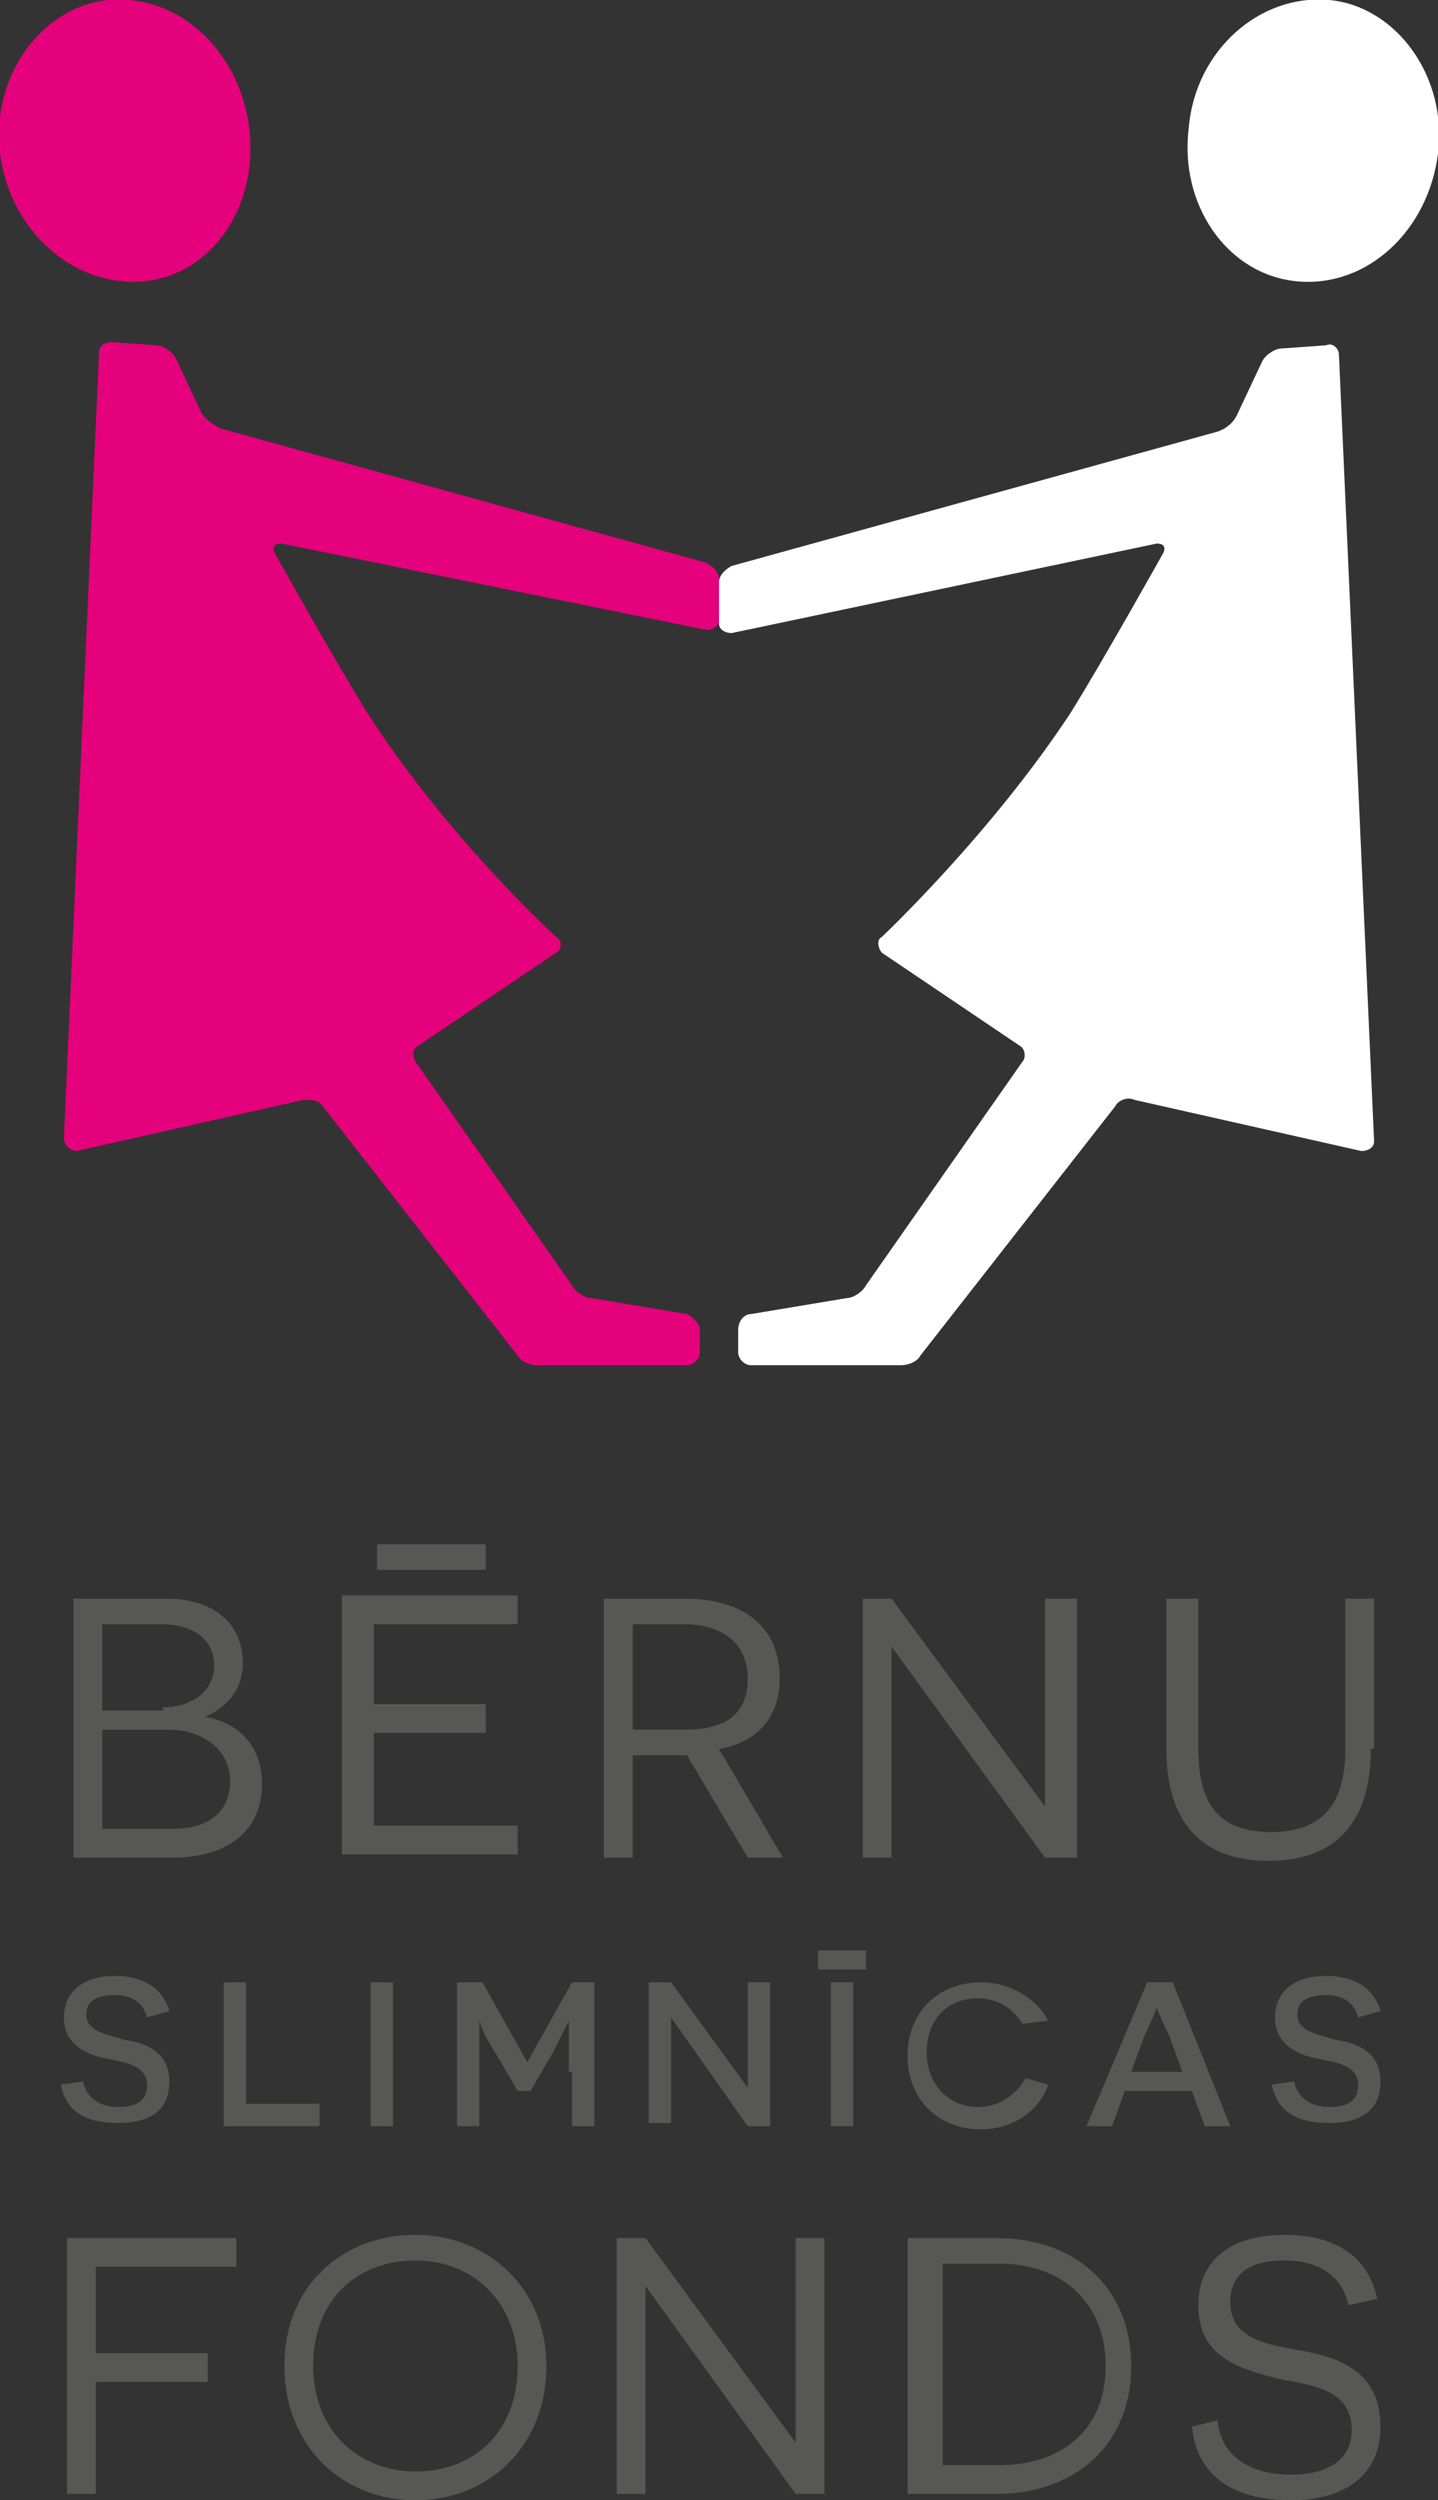
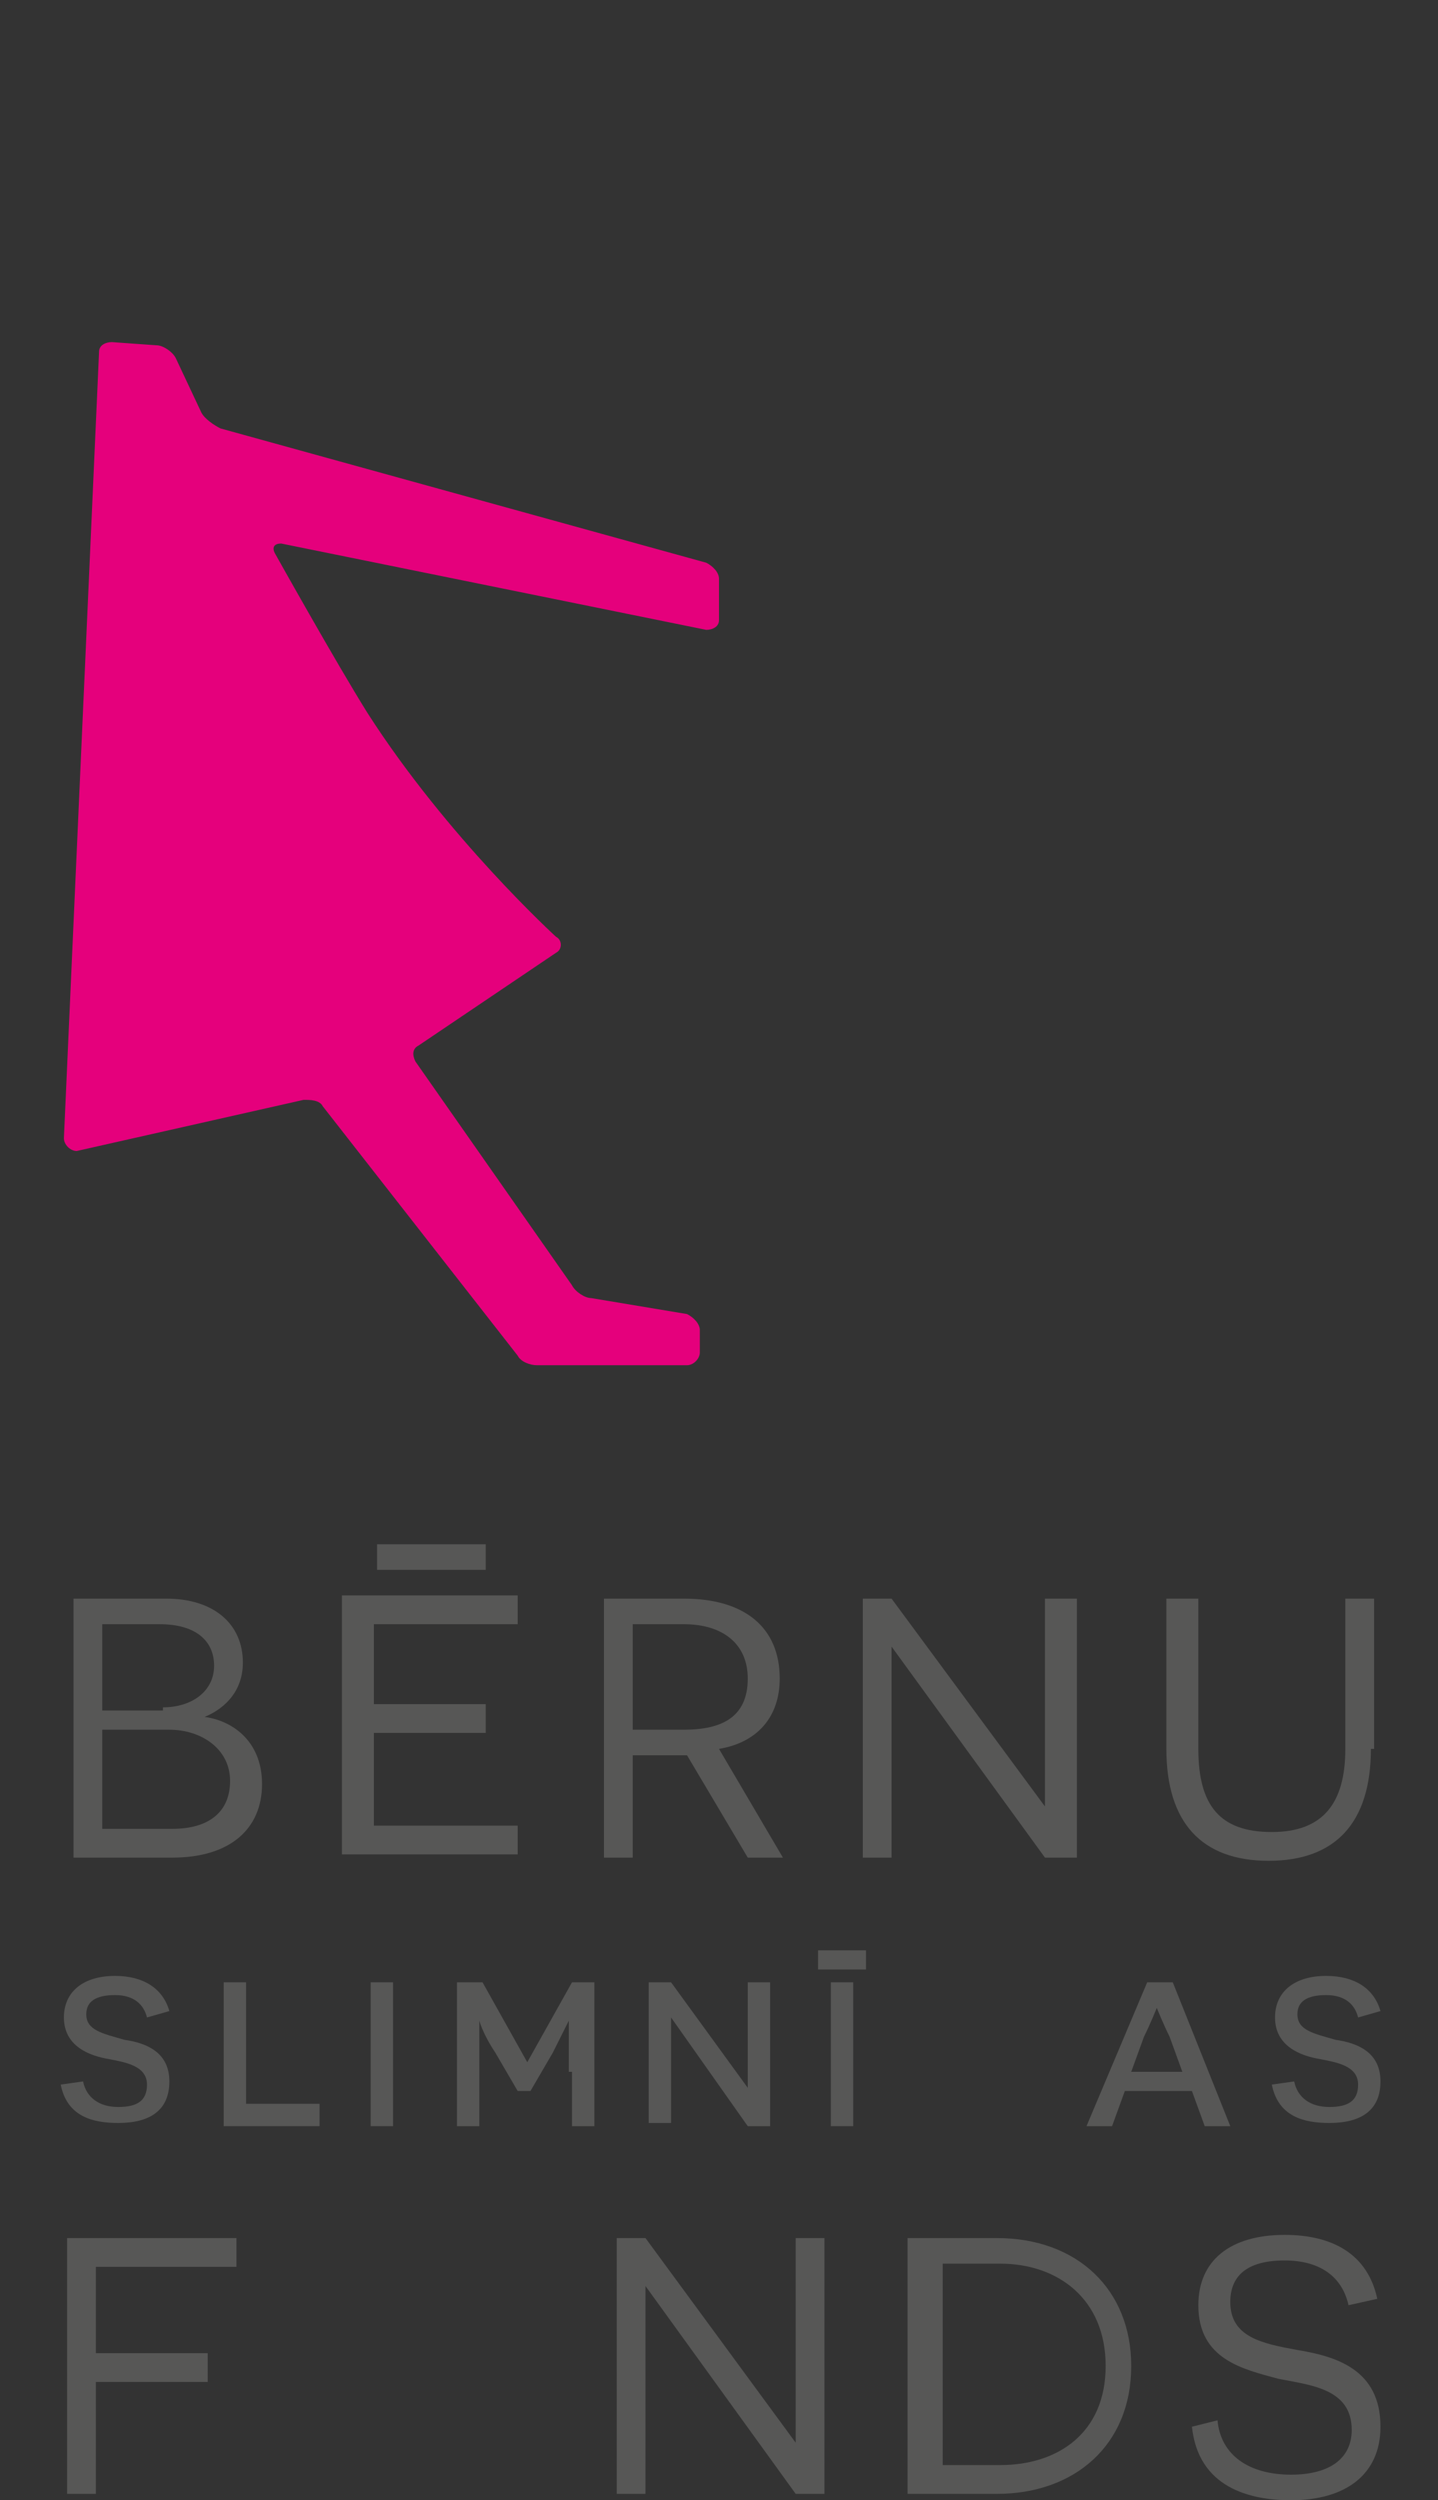
<svg xmlns="http://www.w3.org/2000/svg" version="1.1" id="Layer_1" x="0px" y="0px" width="45px" height="78.2px" viewBox="0 0 45 78.2" enable-background="new 0 0 45 78.2" xml:space="preserve">
  <rect x="0" y="0" width="45" height="78.2" fill="#333333" stroke="none" />
  <g>
    <g>
      <g>
        <g>
          <path fill="#575756" d="M6.4,53.7c0.8,0.1,1.8,0.7,1.8,2.1c0,1.4-1,2.3-2.8,2.3H2.3v-8.1h2.9c1.5,0,2.4,0.8,2.4,2      C7.6,53,6.9,53.5,6.4,53.7L6.4,53.7z M5.1,53.4c0.9,0,1.6-0.5,1.6-1.3c0-0.8-0.6-1.3-1.7-1.3H3.2v2.7H5.1z M5.4,57.2      c1.1,0,1.8-0.5,1.8-1.5c0-1-0.9-1.6-1.9-1.6H3.2v3.1H5.4z" />
          <path fill="#575756" d="M10.7,49.9h5.5v0.9h-4.5v2.5h3.5v0.9h-3.5v2.9h4.5v0.9h-5.5V49.9z M11.8,49.1v-0.8h3.4v0.8H11.8z" />
          <path fill="#575756" d="M21.5,54.9c-0.2,0-0.6,0-0.7,0h-1v3.2h-0.9v-8.1h2.5c1.9,0,3,0.9,3,2.5c0,1.2-0.7,2-1.9,2.2l2,3.4h-1.1      L21.5,54.9z M21.4,54.1c1.2,0,2-0.4,2-1.6c0-1.1-0.8-1.7-2-1.7h-1.6v3.3H21.4z" />
          <path fill="#575756" d="M27.9,51.5L27.9,51.5c0,0,0,0.9,0,2v4.6h-0.9v-8.1h0.9l4.8,6.5h0c0,0,0-1,0-1.9v-4.6h1v8.1h-1L27.9,51.5      z" />
          <path fill="#575756" d="M42.9,54.7c0,2.3-1.1,3.5-3.2,3.5c-2.1,0-3.2-1.2-3.2-3.5v-4.7h1v4.7c0,1.8,0.7,2.6,2.3,2.6      c1.6,0,2.3-0.9,2.3-2.6v-4.7h0.9V54.7z" />
        </g>
        <g>
          <path fill="#575756" d="M2.6,65.1c0.1,0.5,0.5,0.8,1.1,0.8c0.6,0,0.9-0.2,0.9-0.7c0-0.6-0.7-0.7-1.2-0.8      c-0.6-0.1-1.4-0.4-1.4-1.3c0-0.8,0.6-1.3,1.6-1.3c0.9,0,1.5,0.4,1.7,1.1l-0.7,0.2c-0.1-0.4-0.4-0.7-1-0.7      c-0.6,0-0.9,0.2-0.9,0.6c0,0.5,0.5,0.6,1.2,0.8c0.7,0.1,1.4,0.4,1.4,1.3c0,0.9-0.6,1.3-1.6,1.3c-0.8,0-1.6-0.2-1.8-1.2L2.6,65.1      z" />
          <path fill="#575756" d="M7,62h0.7v3.8H10v0.7H7V62z" />
          <path fill="#575756" d="M11.6,62h0.7v4.5h-0.7V62z" />
          <path fill="#575756" d="M17.8,64.8c0-0.8,0-1.6,0-1.6h0c0,0-0.2,0.4-0.5,1l-0.7,1.2h-0.4l-0.7-1.2c-0.4-0.6-0.5-1-0.5-1h0      c0,0,0,0.8,0,1.6v1.7h-0.7V62h0.8l1.4,2.5h0l1.4-2.5h0.7v4.5h-0.7V64.8z" />
          <path fill="#575756" d="M21,63.1L21,63.1c0,0,0,0.5,0,1.1v2.2h-0.7V62H21l2.4,3.3h0c0,0,0-0.5,0-1V62h0.7v4.5h-0.7L21,63.1z" />
          <path fill="#575756" d="M25.6,61.5V61h1.5v0.6H25.6z M26,62h0.7v4.5H26V62z" />
-           <path fill="#575756" d="M32.8,65.2c-0.3,0.9-1.2,1.4-2.1,1.4c-1.3,0-2.3-0.9-2.3-2.3c0-1.4,1-2.3,2.3-2.3c1,0,1.8,0.6,2.1,1.2      L32,63.3c-0.2-0.3-0.6-0.8-1.4-0.8c-0.9,0-1.6,0.6-1.6,1.7c0,1,0.7,1.7,1.6,1.7c0.7,0,1.2-0.4,1.5-0.9L32.8,65.2z" />
          <path fill="#575756" d="M35.2,65.4l-0.4,1.1H34l1.9-4.5h0.8l1.8,4.5h-0.8l-0.4-1.1H35.2z M36.6,63.7c-0.2-0.4-0.4-0.9-0.4-0.9h0      c0,0-0.2,0.5-0.4,0.9l-0.4,1.1h1.6L36.6,63.7z" />
          <path fill="#575756" d="M40.5,65.1c0.1,0.5,0.5,0.8,1.1,0.8c0.6,0,0.9-0.2,0.9-0.7c0-0.6-0.7-0.7-1.2-0.8      c-0.6-0.1-1.4-0.4-1.4-1.3c0-0.8,0.6-1.3,1.6-1.3c0.9,0,1.5,0.4,1.7,1.1l-0.7,0.2c-0.1-0.4-0.4-0.7-1-0.7      c-0.6,0-0.9,0.2-0.9,0.6c0,0.5,0.5,0.6,1.2,0.8c0.7,0.1,1.4,0.4,1.4,1.3c0,0.9-0.6,1.3-1.6,1.3c-0.8,0-1.6-0.2-1.8-1.2      L40.5,65.1z" />
        </g>
        <g>
          <path fill="#575756" d="M3,70.9v2.7h3.5v0.9H3V78H2.1v-8h5.3v0.9H3z" />
-           <path fill="#575756" d="M13,69.9c2.3,0,4.1,1.7,4.1,4.1c0,2.5-1.8,4.2-4.1,4.2c-2.3,0-4.1-1.7-4.1-4.2      C8.9,71.5,10.7,69.9,13,69.9z M13,77.3c1.8,0,3.2-1.2,3.2-3.3c0-2-1.4-3.3-3.2-3.3c-1.8,0-3.2,1.2-3.2,3.3      C9.8,76,11.2,77.3,13,77.3z" />
          <path fill="#575756" d="M20.2,71.5L20.2,71.5c0,0,0,0.9,0,1.9V78h-0.9v-8h0.9l4.7,6.4h0c0,0,0-0.9,0-1.9V70h0.9v8h-0.9      L20.2,71.5z" />
          <path fill="#575756" d="M31.2,70c2.5,0,4.2,1.6,4.2,4c0,2.5-1.8,4-4.2,4h-2.8v-8H31.2z M31.3,77.1c1.8,0,3.3-1,3.3-3.1      c0-2.1-1.5-3.2-3.3-3.2h-1.8v6.3H31.3z" />
          <path fill="#575756" d="M38.1,75.7c0.1,1.1,1,1.7,2.3,1.7c1.2,0,1.9-0.5,1.9-1.4c0-1.3-1.3-1.4-2.3-1.6      c-1.1-0.3-2.5-0.6-2.5-2.3c0-1.4,1-2.2,2.7-2.2c1.5,0,2.6,0.6,2.9,2l-0.9,0.2c-0.2-0.9-0.9-1.4-2-1.4c-1.2,0-1.7,0.5-1.7,1.3      c0,1.1,1,1.3,2.1,1.5c1.2,0.2,2.6,0.6,2.6,2.4c0,1.5-1.1,2.3-2.8,2.3c-1.3,0-2.9-0.4-3.1-2.3L38.1,75.7z" />
        </g>
      </g>
      <g>
        <g>
-           <path fill="#FFFFFF" d="M41.6,0c-2.2-0.2-4.2,1.6-4.4,4c-0.3,2.4,1.2,4.6,3.4,4.8c2.2,0.2,4.1-1.6,4.4-4      C45.3,2.4,43.7,0.2,41.6,0z" />
-           <path fill="#FFFFFF" d="M41.9,11.1c0-0.2-0.2-0.4-0.4-0.3l-1.4,0.1c-0.2,0-0.5,0.2-0.6,0.4l-0.8,1.7c-0.1,0.2-0.3,0.4-0.6,0.5      l-15.2,4.2c-0.2,0.1-0.4,0.3-0.4,0.5l0,1.3c0,0.2,0.2,0.3,0.4,0.3L36.2,17c0.2,0,0.3,0.1,0.2,0.3c0,0-1.9,3.4-2.9,5      c-2.5,3.8-5.9,7-5.9,7c-0.2,0.1-0.1,0.4,0,0.5l4.3,2.9c0.2,0.1,0.2,0.4,0.1,0.5l-4.9,7c-0.1,0.2-0.4,0.4-0.6,0.4l-3,0.5      c-0.2,0-0.4,0.2-0.4,0.5v0.7c0,0.2,0.2,0.4,0.4,0.4h4.7c0.2,0,0.5-0.1,0.6-0.3l6.1-7.8c0.1-0.2,0.4-0.3,0.6-0.2l7.1,1.6      c0.2,0,0.4-0.1,0.4-0.3L41.9,11.1z" />
-         </g>
+           </g>
        <g>
-           <path fill="#E5007C" d="M4.5,8.8C6.6,8.6,8.1,6.5,7.8,4C7.5,1.6,5.6-0.2,3.4,0C1.3,0.2-0.3,2.4,0,4.8C0.3,7.2,2.3,9,4.5,8.8z" />
          <path fill="#E5007C" d="M22.5,18.1c0-0.2-0.2-0.4-0.4-0.5L6.9,13.4c-0.2-0.1-0.5-0.3-0.6-0.5l-0.8-1.7c-0.1-0.2-0.4-0.4-0.6-0.4      l-1.4-0.1c-0.2,0-0.4,0.1-0.4,0.3L2,35.6C2,35.8,2.2,36,2.4,36l7.1-1.6c0.2,0,0.5,0,0.6,0.2l6.1,7.8c0.1,0.2,0.4,0.3,0.6,0.3      h4.7c0.2,0,0.4-0.2,0.4-0.4v-0.7c0-0.2-0.2-0.4-0.4-0.5l-3-0.5c-0.2,0-0.5-0.2-0.6-0.4l-4.9-7c-0.1-0.2-0.1-0.4,0.1-0.5l4.3-2.9      c0.2-0.1,0.2-0.4,0-0.5c0,0-3.4-3.1-5.9-7c-1-1.6-2.9-5-2.9-5c-0.1-0.2,0-0.3,0.2-0.3l13.3,2.7c0.2,0,0.4-0.1,0.4-0.3L22.5,18.1      z" />
        </g>
      </g>
    </g>
  </g>
  <g id="XMLID_14_">
</g>
  <g id="XMLID_15_">
</g>
  <g id="XMLID_16_">
</g>
  <g id="XMLID_17_">
</g>
  <g id="XMLID_18_">
</g>
  <g id="XMLID_19_">
</g>
  <g id="XMLID_20_">
</g>
  <g id="XMLID_21_">
</g>
  <g id="XMLID_22_">
</g>
  <g id="XMLID_23_">
</g>
  <g id="XMLID_24_">
</g>
  <g id="XMLID_25_">
</g>
  <g id="XMLID_26_">
</g>
  <g id="XMLID_27_">
</g>
  <g id="XMLID_28_">
</g>
</svg>